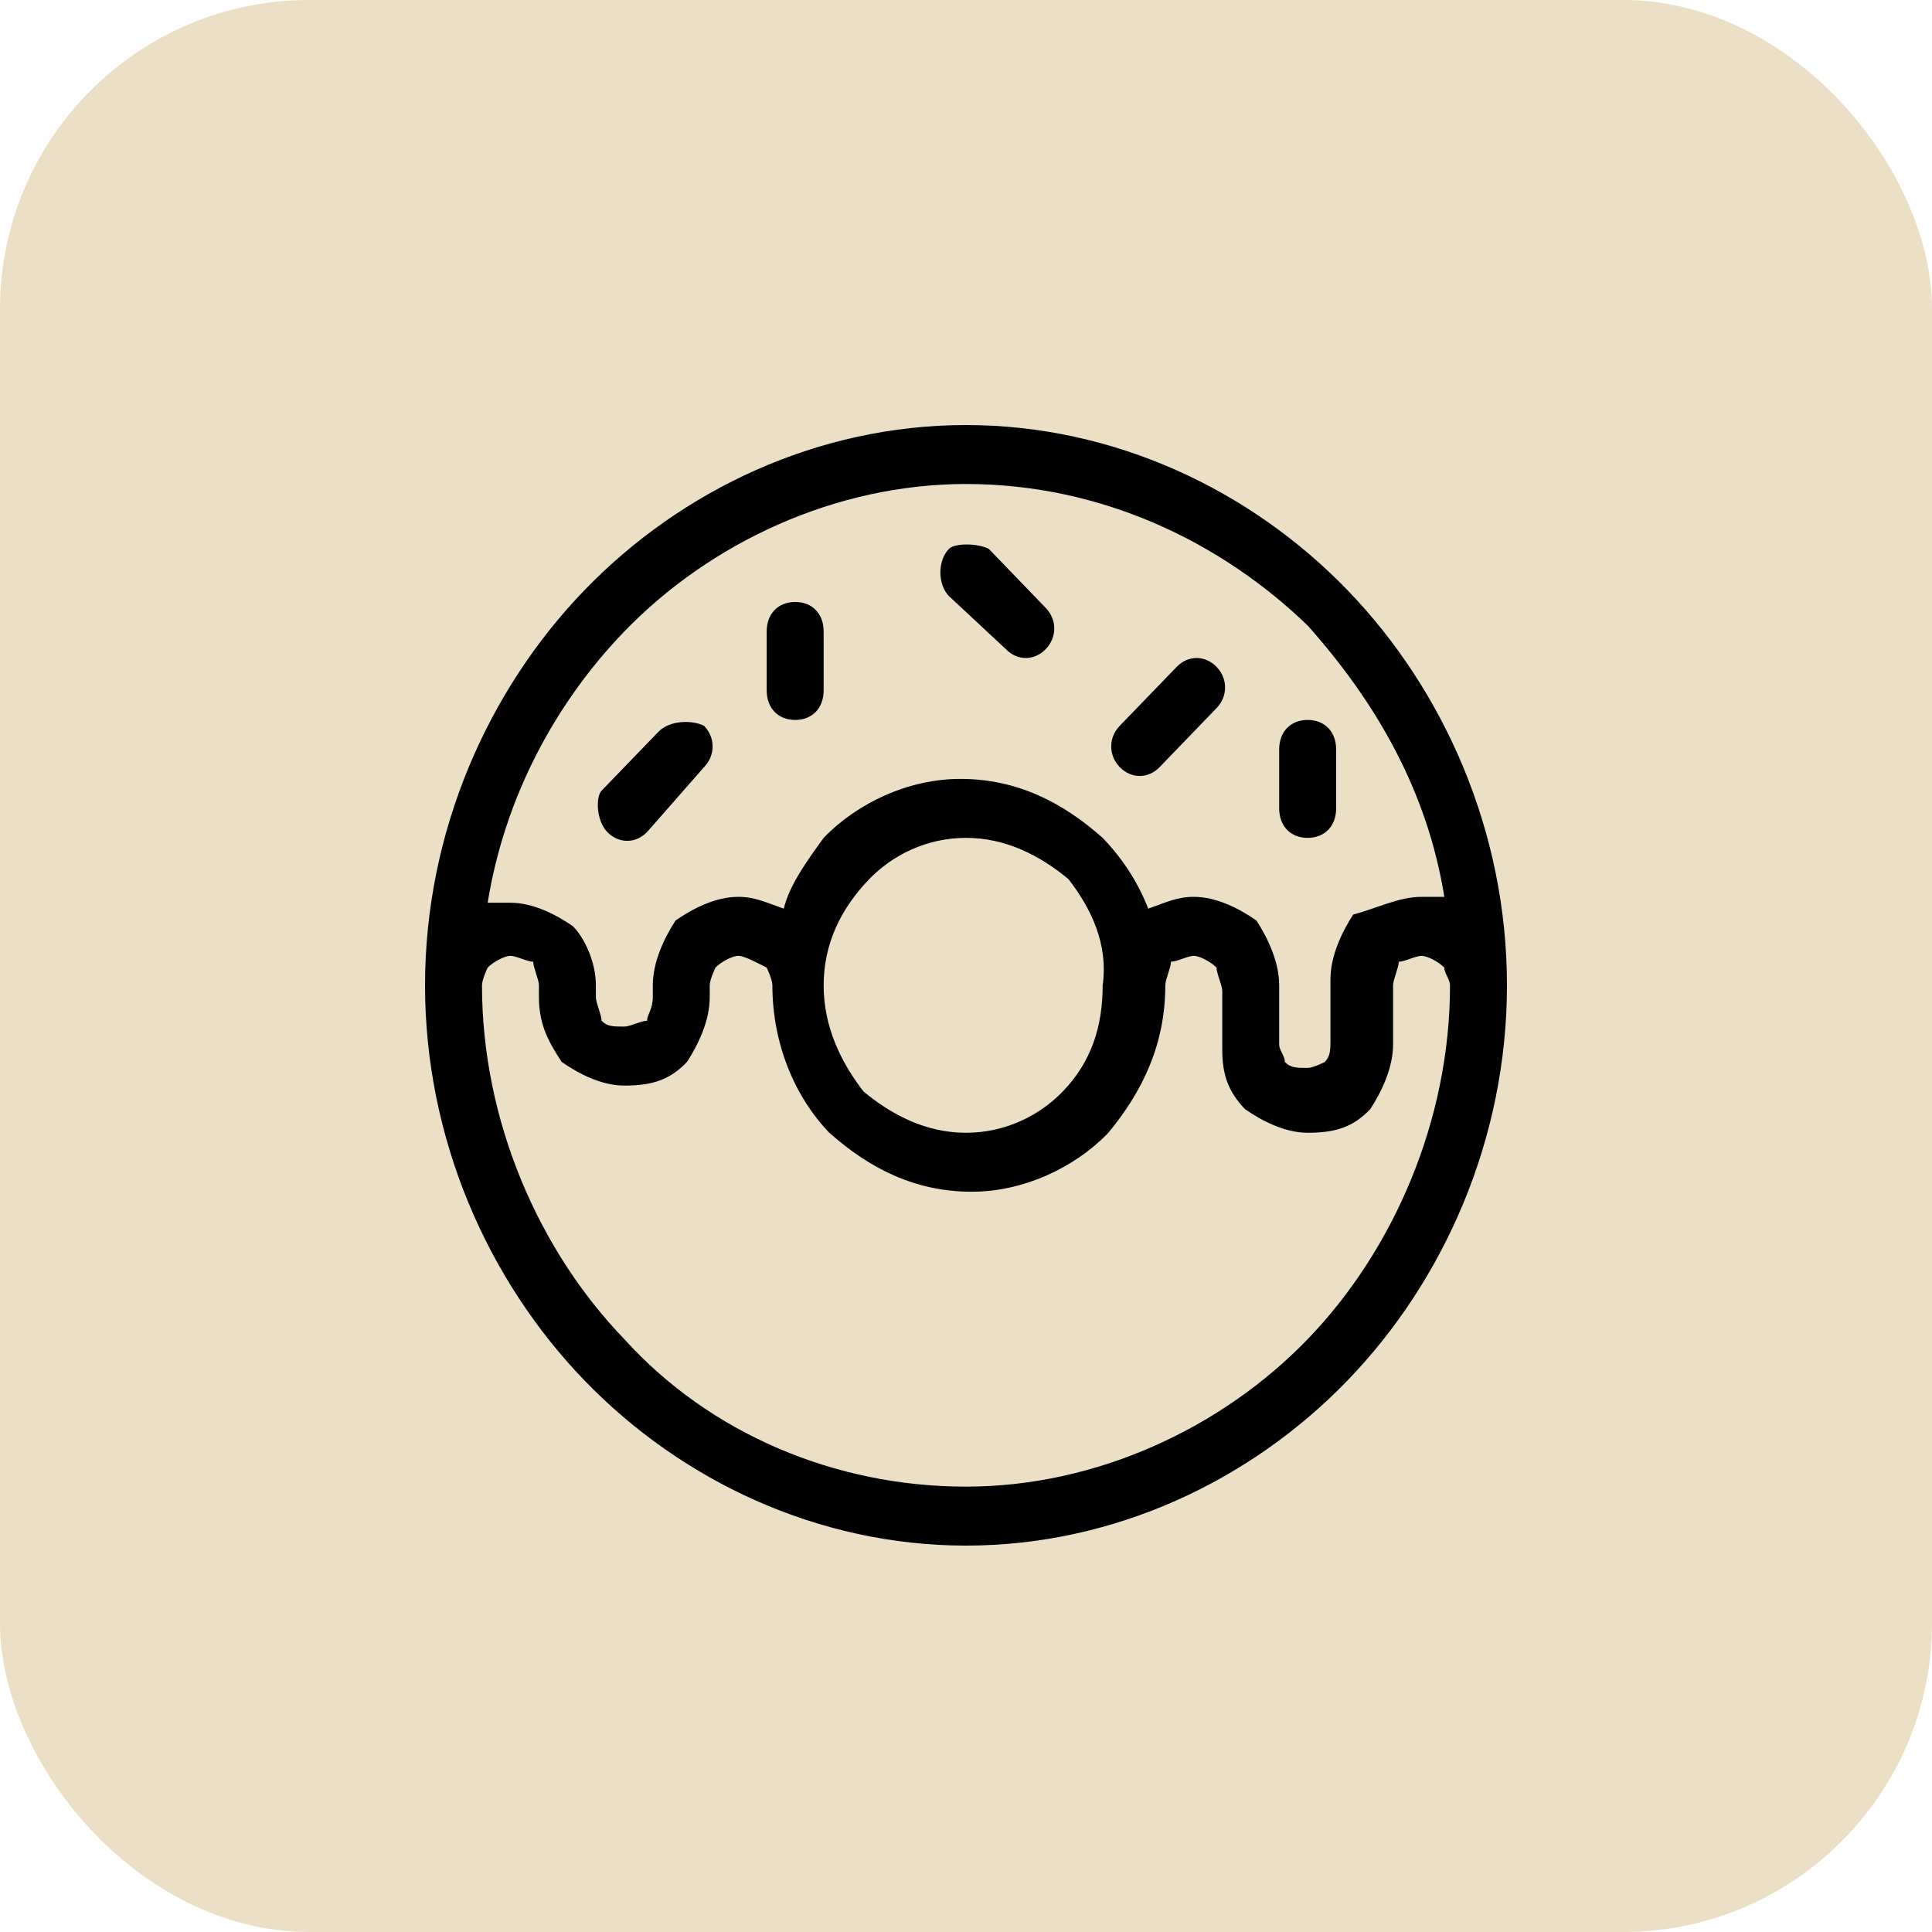
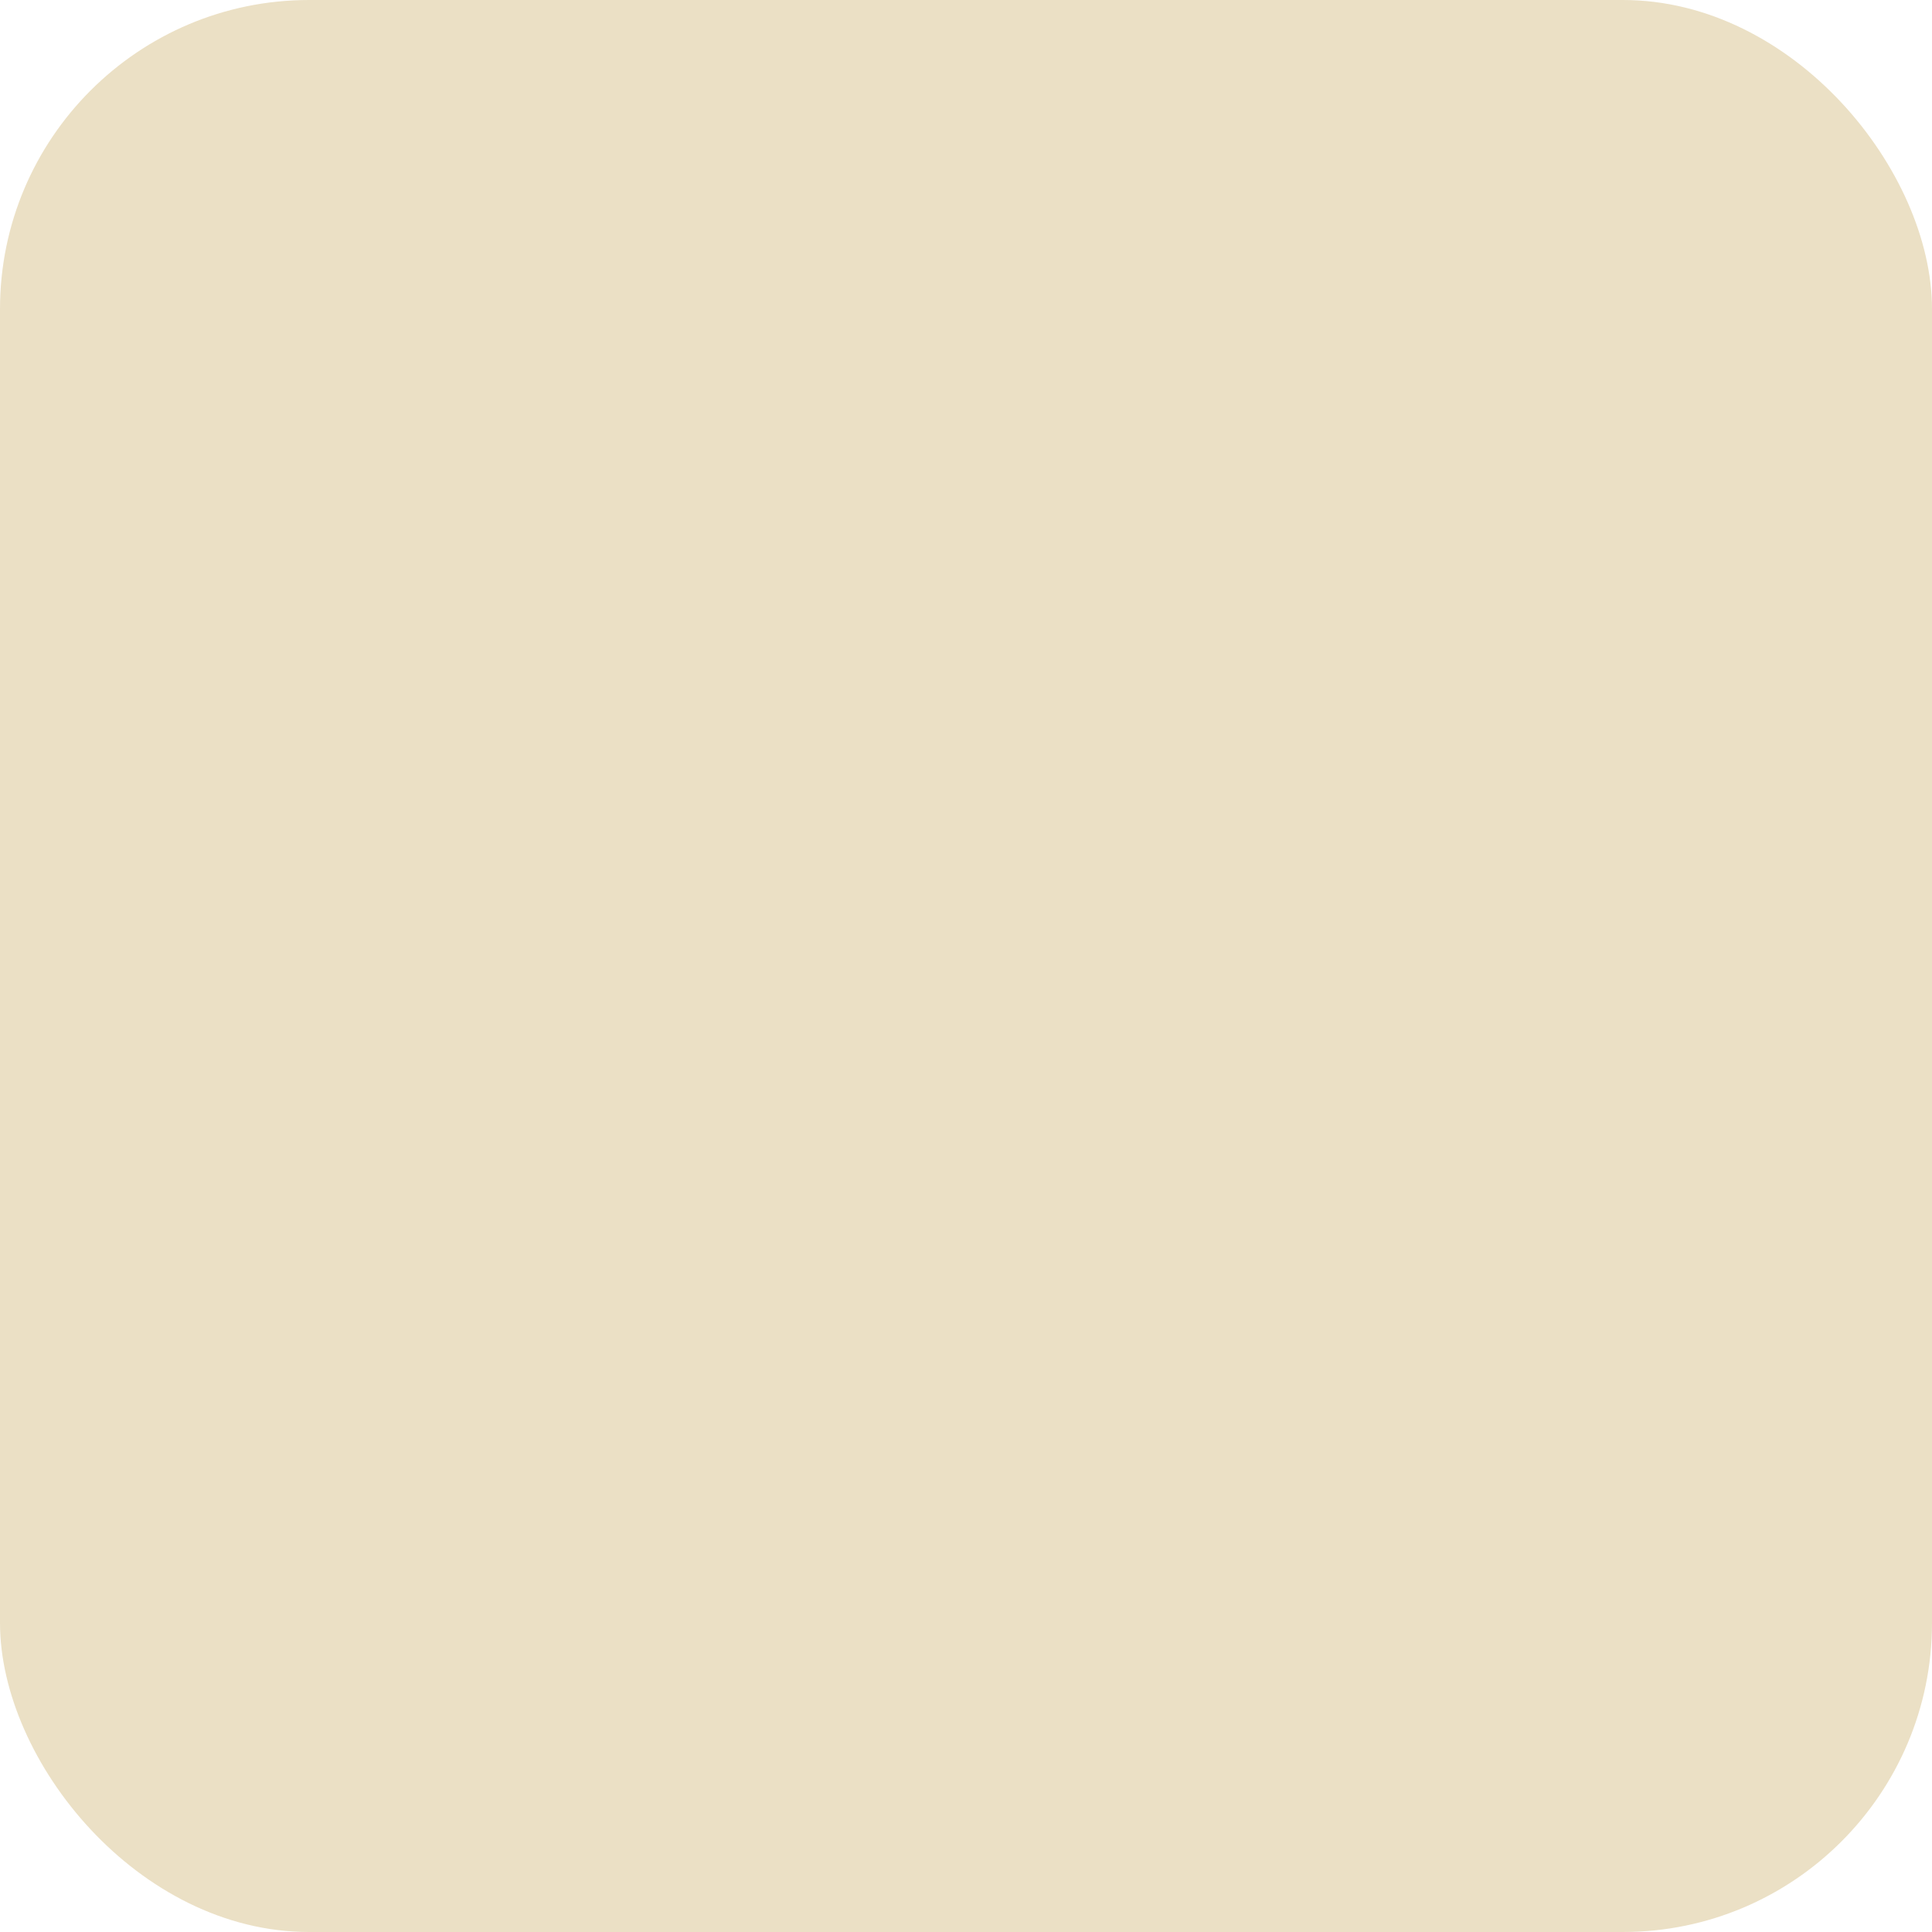
<svg xmlns="http://www.w3.org/2000/svg" width="50" height="50" viewBox="0 0 50 50" fill="none">
  <rect width="50" height="50" rx="8" fill="#EBE0C5" />
  <g clip-path="url(#clip0_210_16)">
-     <path d="M25 11C28.832 11 32.368 12.679 34.874 15.274C37.379 17.868 39 21.532 39 25.5C39 29.468 37.379 33.132 34.874 35.726C32.368 38.321 28.832 40 25 40C21.168 40 17.632 38.321 15.126 35.726C12.621 33.132 11 29.468 11 25.5C11 21.532 12.621 17.868 15.126 15.274C17.632 12.679 21.168 11 25 11ZM33.105 19.395C33.105 18.937 33.4 18.632 33.842 18.632C34.284 18.632 34.579 18.937 34.579 19.395V20.921C34.579 21.379 34.284 21.684 33.842 21.684C33.4 21.684 33.105 21.379 33.105 20.921V19.395ZM30.453 17.258C30.747 16.953 31.189 16.953 31.484 17.258C31.779 17.563 31.779 18.021 31.484 18.326L30.011 19.853C29.716 20.158 29.274 20.158 28.979 19.853C28.684 19.547 28.684 19.09 28.979 18.784L30.453 17.258ZM24.558 15.426C24.263 15.121 24.263 14.511 24.558 14.205C24.705 14.053 25.295 14.053 25.59 14.205L27.063 15.732C27.358 16.037 27.358 16.495 27.063 16.8C26.768 17.105 26.326 17.105 26.032 16.8L24.558 15.426ZM16.747 21.532C16.453 21.837 16.011 21.837 15.716 21.532C15.421 21.226 15.421 20.616 15.568 20.463L17.042 18.937C17.337 18.632 17.926 18.632 18.221 18.784C18.516 19.09 18.516 19.547 18.221 19.853L16.747 21.532ZM19.842 16.342C19.842 15.884 20.137 15.579 20.579 15.579C21.021 15.579 21.316 15.884 21.316 16.342V17.868C21.316 18.326 21.021 18.632 20.579 18.632C20.137 18.632 19.842 18.326 19.842 17.868V16.342ZM12.621 23.363C12.768 23.363 12.916 23.363 13.21 23.363C13.8 23.363 14.389 23.668 14.832 23.974C15.126 24.279 15.421 24.89 15.421 25.5V25.653V25.805C15.421 25.958 15.568 26.263 15.568 26.416C15.716 26.568 15.863 26.568 16.158 26.568C16.305 26.568 16.6 26.416 16.747 26.416C16.747 26.263 16.895 26.11 16.895 25.805V25.653V25.5C16.895 24.89 17.189 24.279 17.484 23.821C17.926 23.516 18.516 23.21 19.105 23.21C19.547 23.21 19.842 23.363 20.284 23.516C20.432 22.905 20.874 22.295 21.316 21.684C22.2 20.768 23.526 20.158 24.853 20.158C26.326 20.158 27.505 20.768 28.537 21.684C28.979 22.142 29.421 22.753 29.716 23.516C30.158 23.363 30.453 23.21 30.895 23.21C31.484 23.21 32.074 23.516 32.516 23.821C32.81 24.279 33.105 24.89 33.105 25.5V27.026C33.105 27.179 33.253 27.332 33.253 27.484C33.4 27.637 33.547 27.637 33.842 27.637C33.989 27.637 34.284 27.484 34.284 27.484C34.432 27.332 34.432 27.179 34.432 26.874V25.347C34.432 24.737 34.726 24.126 35.021 23.668C35.611 23.516 36.2 23.21 36.789 23.21C36.937 23.21 37.232 23.21 37.379 23.21C36.937 20.463 35.611 18.174 33.842 16.189C31.632 14.053 28.537 12.526 25 12.526C21.61 12.526 18.368 14.053 16.158 16.342C14.389 18.174 13.063 20.616 12.621 23.363ZM13.947 25.653V25.5C13.947 25.347 13.8 25.042 13.8 24.89C13.653 24.89 13.358 24.737 13.21 24.737C13.063 24.737 12.768 24.89 12.621 25.042C12.621 25.042 12.474 25.347 12.474 25.5C12.474 29.011 13.947 32.368 16.158 34.658C18.368 37.1 21.61 38.474 25 38.474C28.39 38.474 31.632 36.947 33.842 34.658C36.053 32.368 37.526 29.011 37.526 25.5C37.526 25.347 37.379 25.195 37.379 25.042C37.232 24.89 36.937 24.737 36.789 24.737C36.642 24.737 36.347 24.89 36.2 24.89C36.2 25.042 36.053 25.347 36.053 25.5V27.026C36.053 27.637 35.758 28.247 35.463 28.705C35.021 29.163 34.579 29.316 33.842 29.316C33.253 29.316 32.663 29.011 32.221 28.705C31.779 28.247 31.632 27.79 31.632 27.179V25.653C31.632 25.5 31.484 25.195 31.484 25.042C31.337 24.89 31.042 24.737 30.895 24.737C30.747 24.737 30.453 24.89 30.305 24.89C30.305 25.042 30.158 25.347 30.158 25.5C30.158 27.026 29.568 28.247 28.684 29.316C27.8 30.232 26.474 30.842 25.147 30.842C23.674 30.842 22.495 30.232 21.463 29.316C20.579 28.4 19.989 27.026 19.989 25.5C19.989 25.347 19.842 25.042 19.842 25.042C19.547 24.89 19.253 24.737 19.105 24.737C18.958 24.737 18.663 24.89 18.516 25.042C18.516 25.042 18.368 25.347 18.368 25.5V25.653V25.805C18.368 26.416 18.074 27.026 17.779 27.484C17.337 27.942 16.895 28.095 16.158 28.095C15.568 28.095 14.979 27.79 14.537 27.484C14.242 27.026 13.947 26.568 13.947 25.805C13.947 25.805 13.947 25.805 13.947 25.653ZM27.653 22.753C26.916 22.142 26.032 21.684 25 21.684C23.968 21.684 23.084 22.142 22.495 22.753C21.758 23.516 21.316 24.432 21.316 25.5C21.316 26.568 21.758 27.484 22.347 28.247C23.084 28.858 23.968 29.316 25 29.316C26.032 29.316 26.916 28.858 27.505 28.247C28.242 27.484 28.537 26.568 28.537 25.5C28.684 24.432 28.242 23.516 27.653 22.753Z" fill="black" />
-   </g>
+     </g>
  <defs>
    <clipPath id="clip0_210_16">
-       <rect width="28" height="29" fill="white" transform="translate(11 11)" />
-     </clipPath>
+       </clipPath>
  </defs>
</svg>